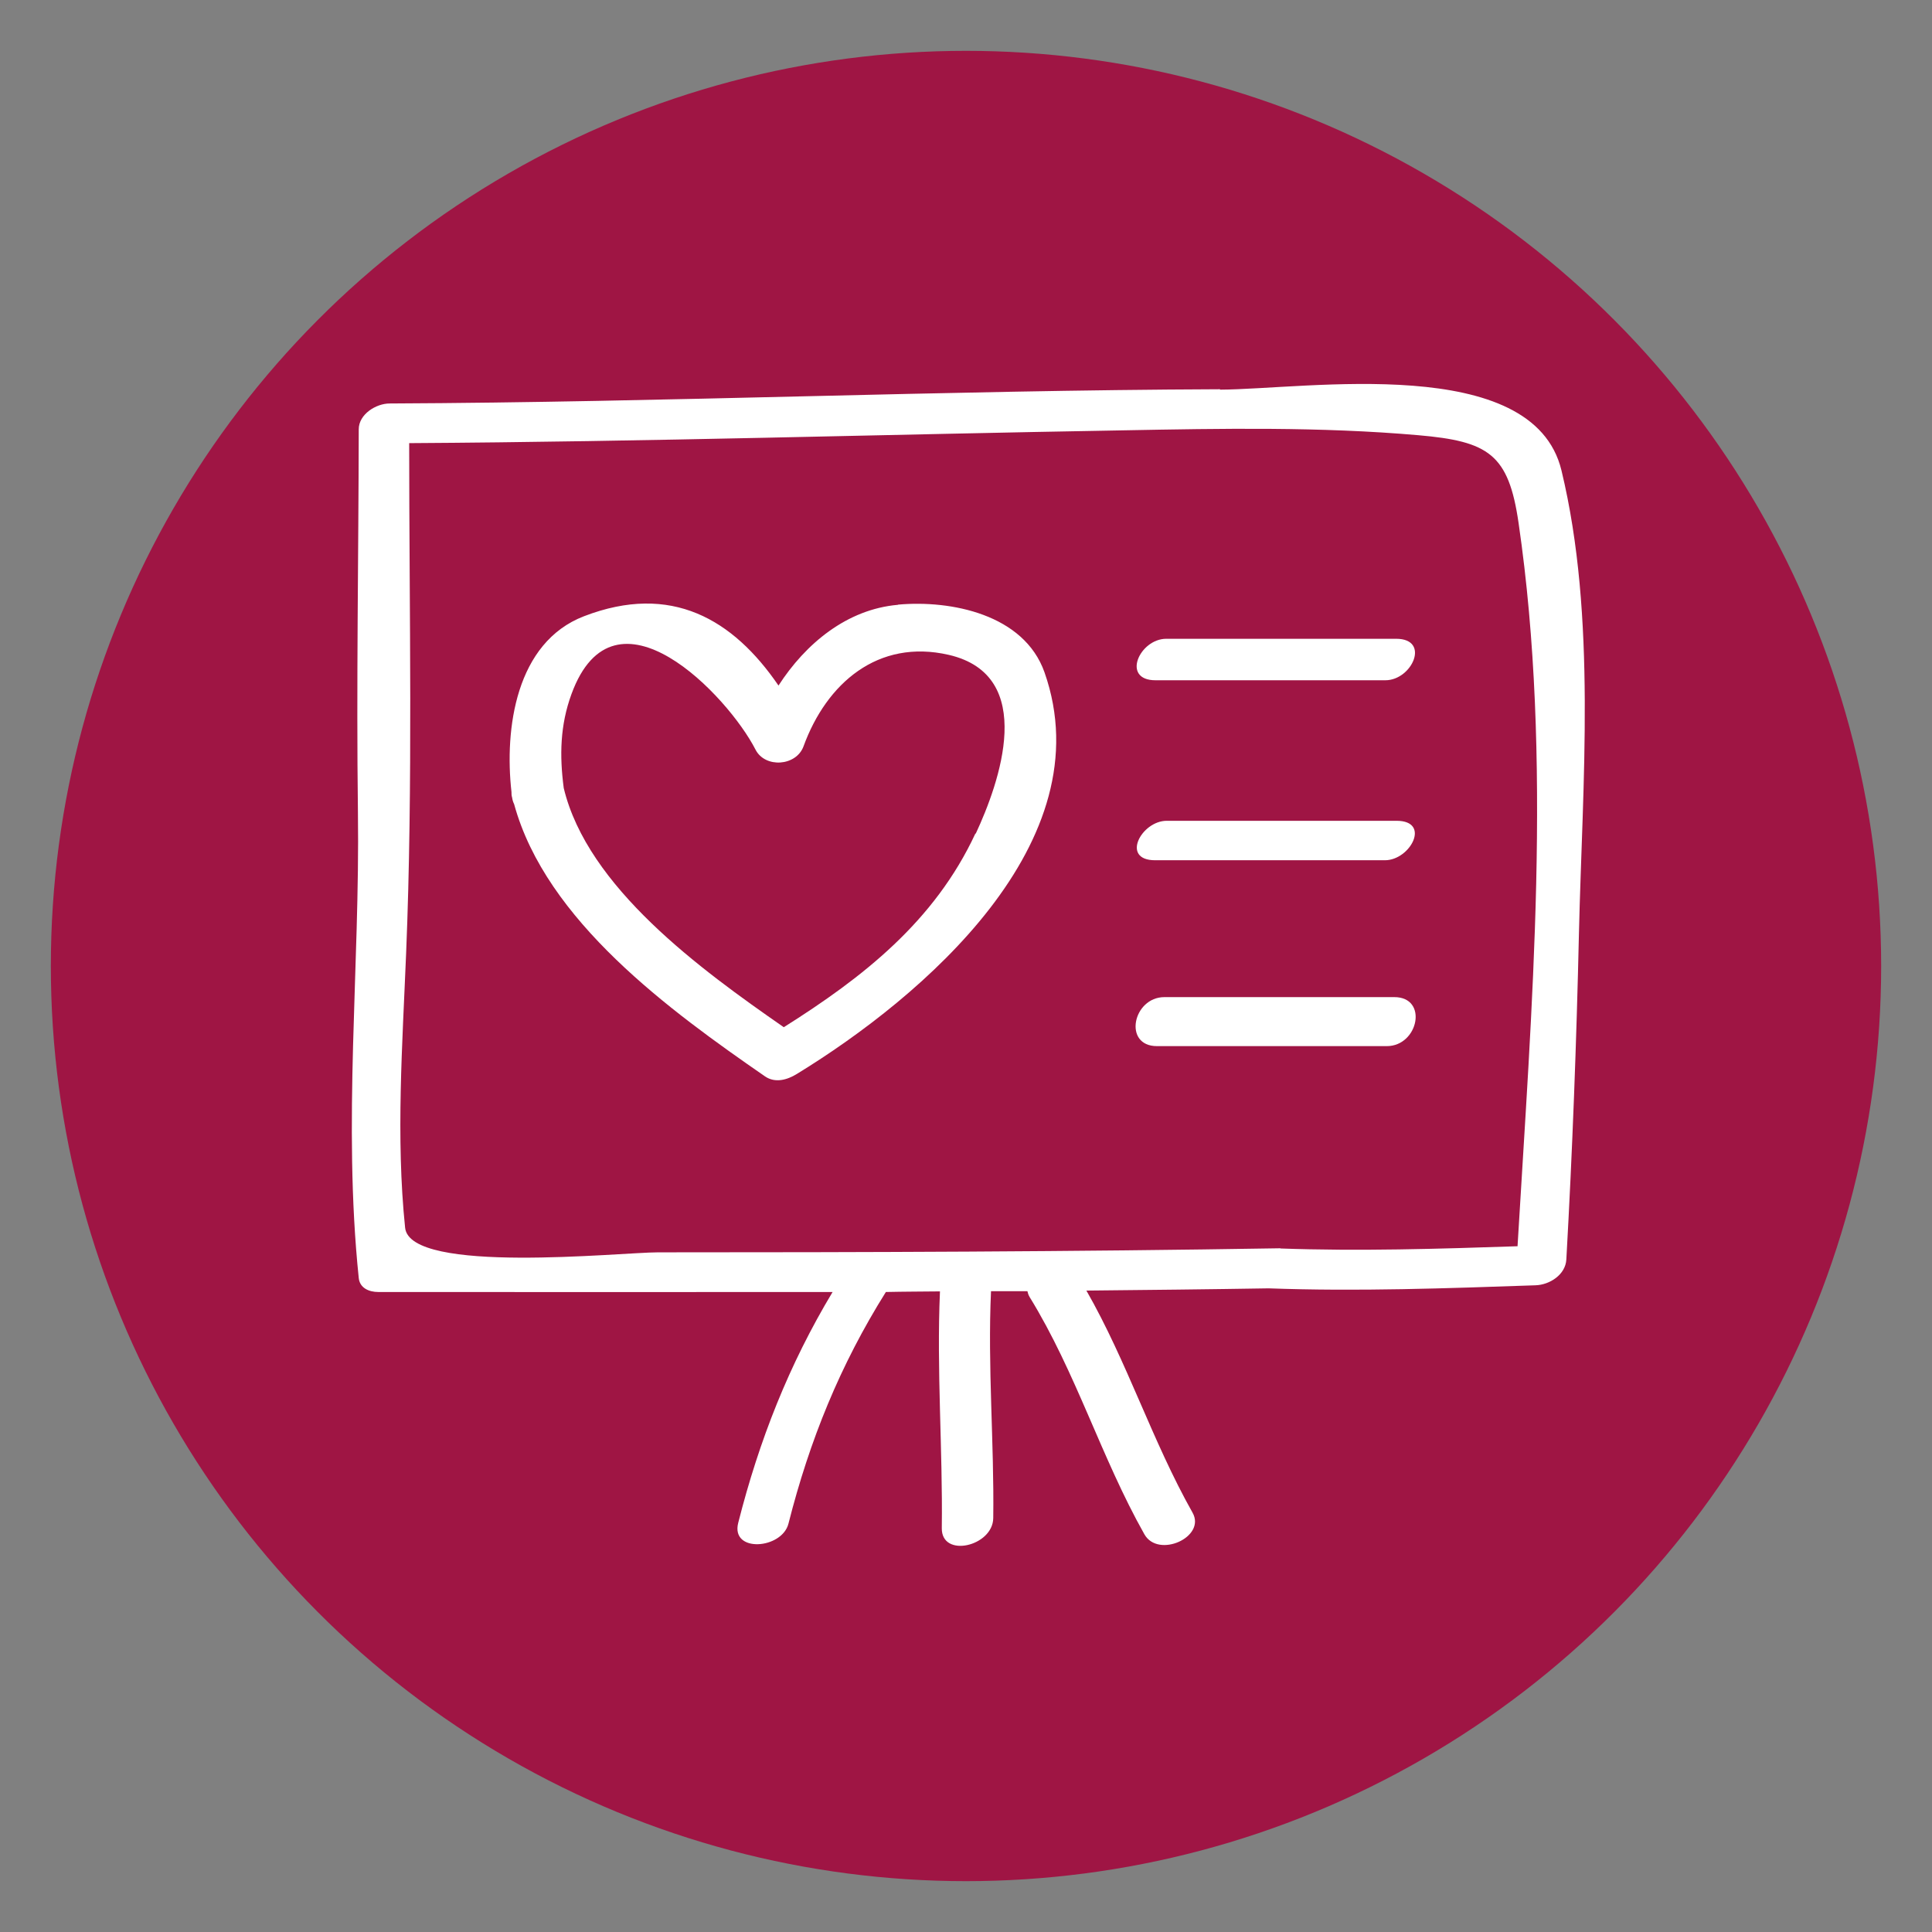
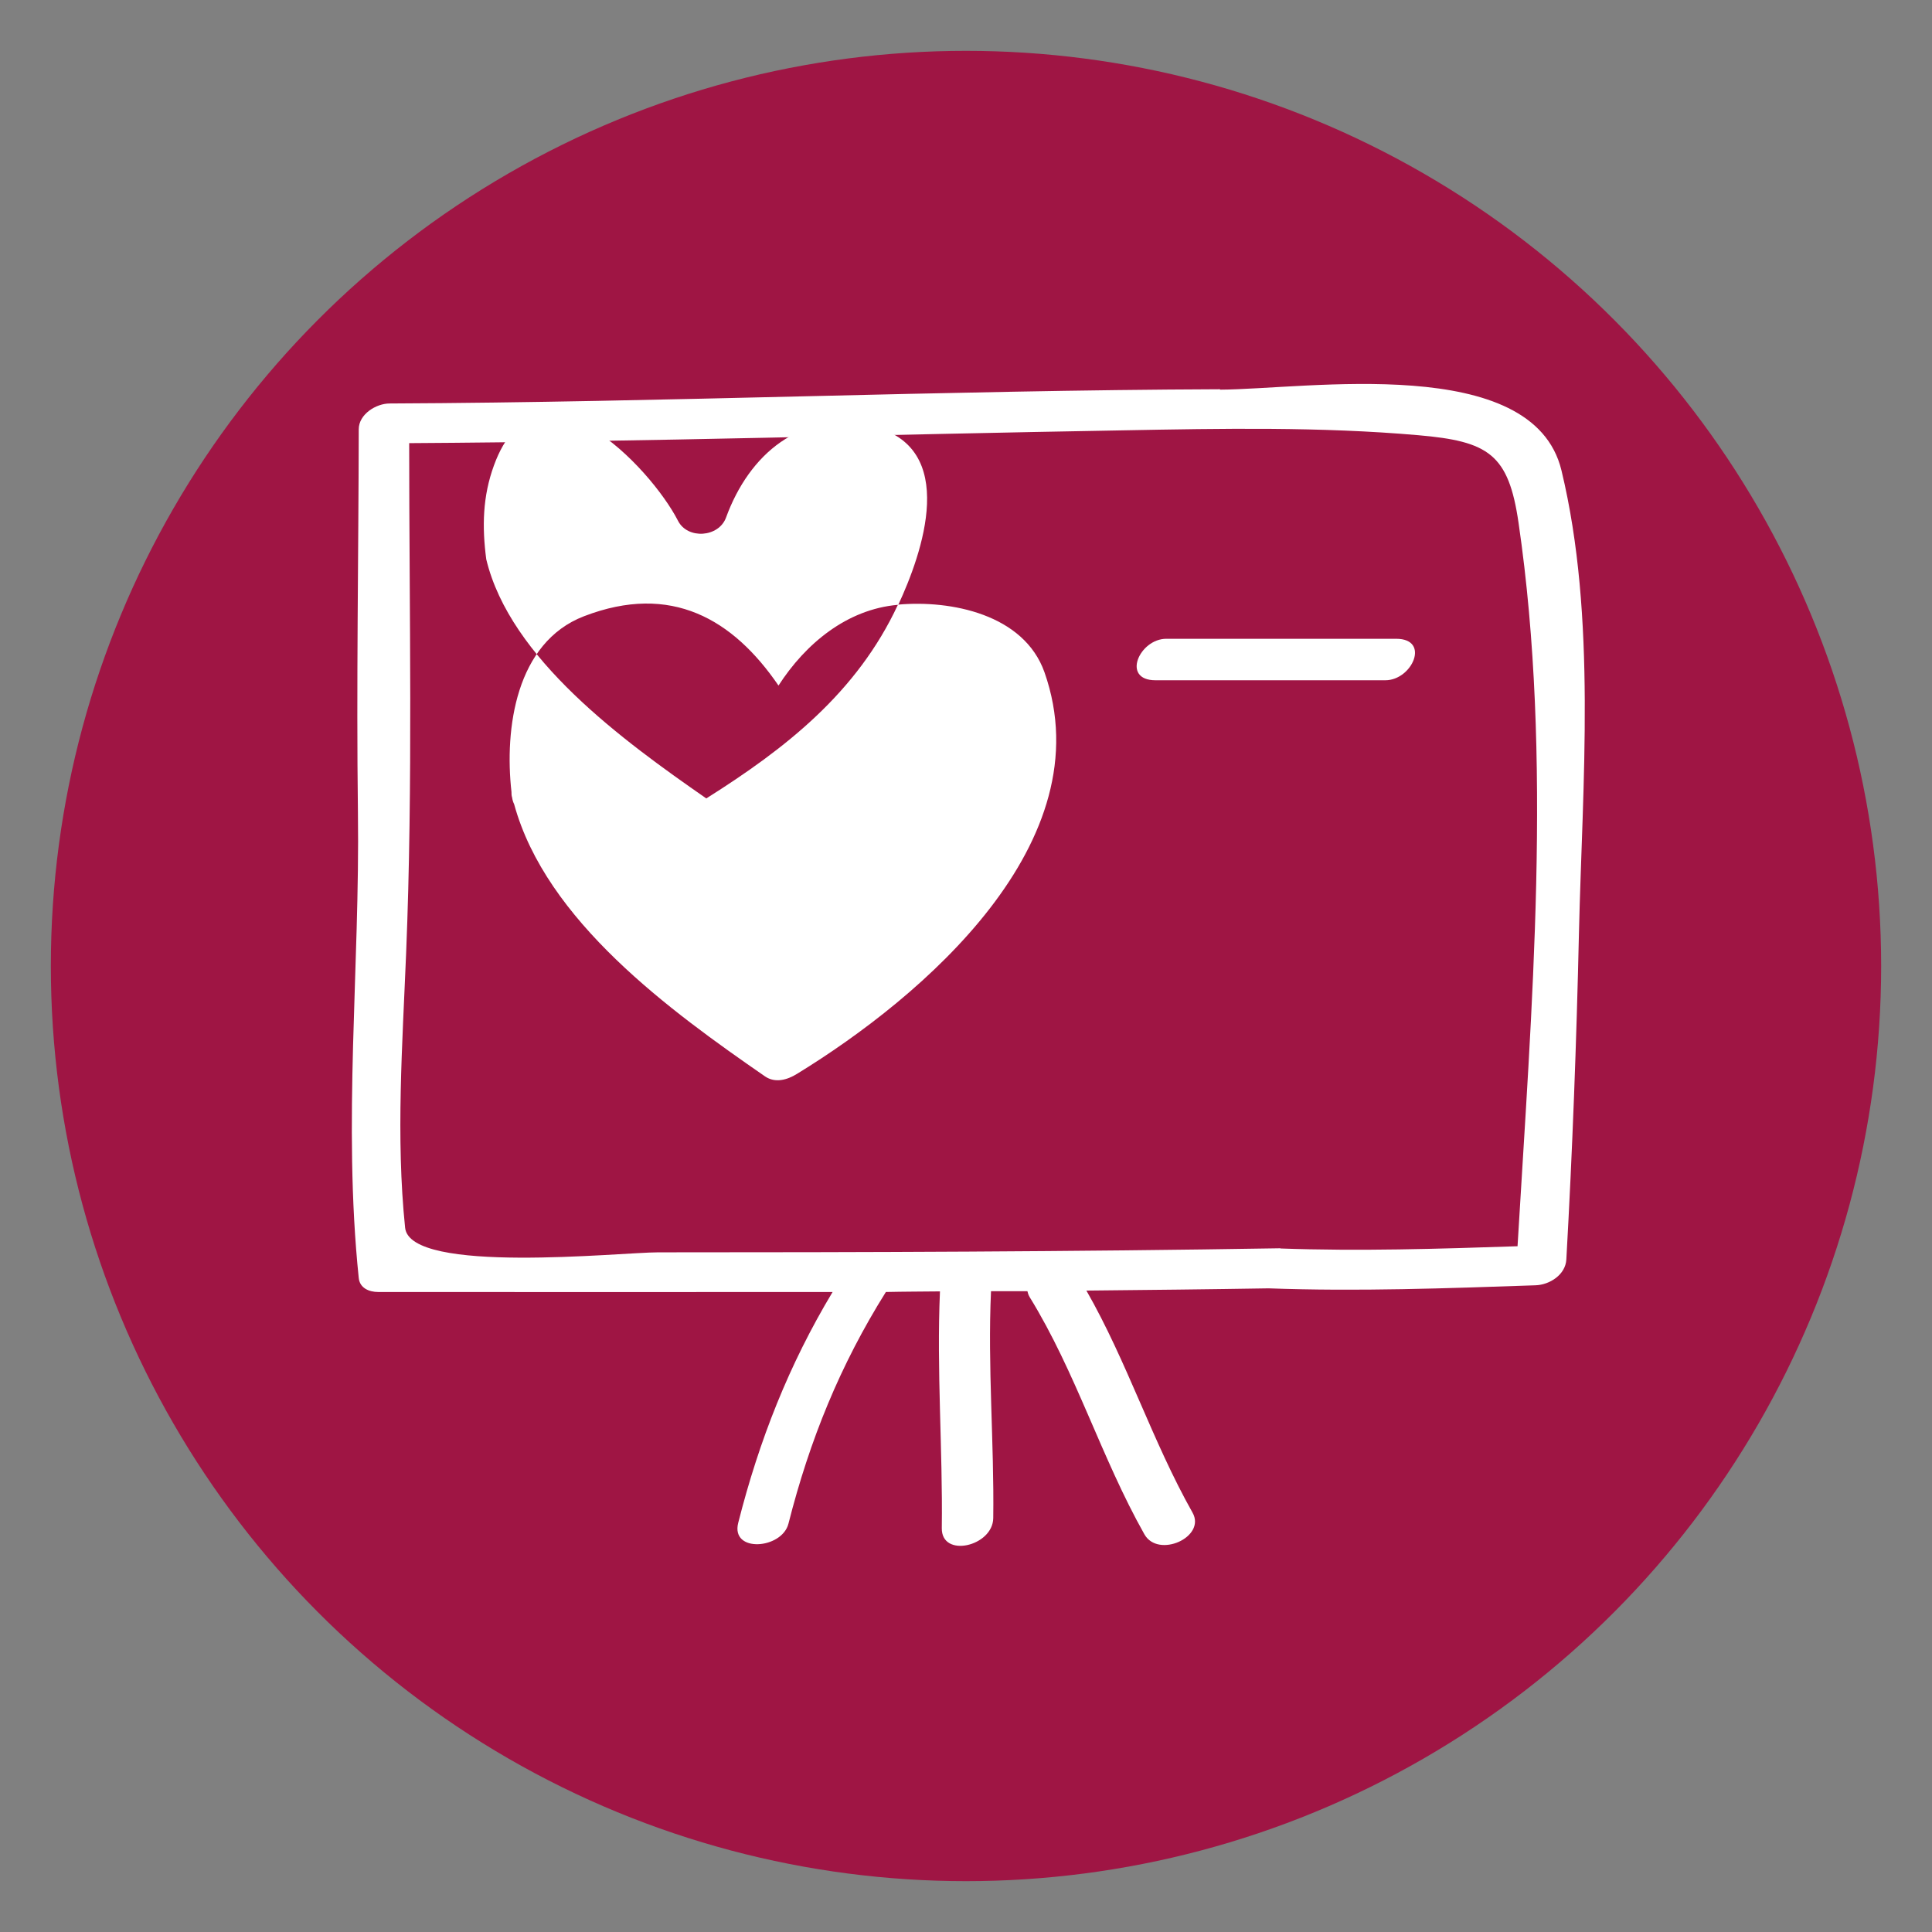
<svg xmlns="http://www.w3.org/2000/svg" id="Layer_1" viewBox="0 0 95 95">
  <rect x="0" y="0" width="95" height="95" fill="#808080" stroke="none" />
  <defs>
    <style>.cls-1{fill:#fff;}.cls-2{fill:#9f1544;}</style>
  </defs>
  <circle class="cls-2" cx="47.5" cy="47.5" r="45" />
  <g>
    <path class="cls-1" d="M60,19.14c-13.61,.05-27.23,.64-40.84,.7-.67,0-1.52,.53-1.52,1.27-.01,6.28-.12,12.56-.04,18.83,.1,7.65-.75,15.27,.04,22.9,.05,.5,.51,.69,.96,.69,7.45,0,14.89,.01,22.34,0-2.15,3.58-3.61,7.29-4.64,11.35-.38,1.49,2.15,1.3,2.47,.04,1.04-4.1,2.54-7.8,4.79-11.39h0c.89-.02,1.78-.02,2.66-.03-.17,3.88,.14,7.76,.09,11.64-.02,1.49,2.51,.9,2.53-.49,.05-3.72-.28-7.44-.11-11.16,.6,0,1.2,0,1.79,0,.02,.09,.05,.19,.11,.29,2.28,3.7,3.51,7.88,5.64,11.66,.68,1.21,3.05,.14,2.37-1.06-1.99-3.53-3.21-7.41-5.22-10.92,2.99-.03,5.97-.06,8.96-.11,4.37,.16,8.75,0,13.12-.15,.7-.02,1.48-.52,1.52-1.27,.3-5.34,.5-10.7,.62-16.05,.17-7.34,.88-15.54-.86-22.75-1.4-5.79-12.51-3.99-16.8-3.97Zm2.96,42.24c-10.2,.17-20.4,.2-30.61,.2-1.83,0-12.19,1.1-12.43-1.21-.46-4.46-.13-9.03,.05-13.5,.34-8.34,.15-16.73,.15-25.08,11.71-.07,23.43-.43,35.14-.63,4.82-.09,9.67-.18,14.48,.24,3.46,.3,4.44,.93,4.93,4.31,1.69,11.56,.64,23.9-.05,35.57-3.88,.13-7.78,.25-11.66,.11Z" />
-     <path class="cls-1" d="M44.15,29.74c-2.51,.22-4.54,1.91-5.87,3.97-2.23-3.26-5.27-5.06-9.56-3.41-3.36,1.29-3.92,5.54-3.57,8.64,0,.09,0,.18,.03,.27,.02,.13,.05,.23,.1,.33,1.57,5.74,7.67,10.16,12.34,13.39,.5,.34,1.09,.17,1.56-.12,6.16-3.77,15.12-11.39,12.18-19.75-1.01-2.86-4.61-3.56-7.19-3.33Zm3.81,11.25c-2.01,4.32-5.53,7.07-9.42,9.52-4.09-2.84-9.65-6.88-10.82-11.76-.21-1.6-.18-3.09,.38-4.62,2.12-5.8,7.7,.09,9.05,2.73,.47,.92,2,.82,2.36-.16,1.13-3.1,3.66-5.3,7.14-4.5,4.38,1.01,2.49,6.3,1.33,8.79Z" />
+     <path class="cls-1" d="M44.15,29.74c-2.51,.22-4.54,1.91-5.87,3.97-2.23-3.26-5.27-5.06-9.56-3.41-3.36,1.29-3.92,5.54-3.57,8.64,0,.09,0,.18,.03,.27,.02,.13,.05,.23,.1,.33,1.57,5.74,7.67,10.16,12.34,13.39,.5,.34,1.09,.17,1.56-.12,6.16-3.77,15.12-11.39,12.18-19.75-1.01-2.86-4.61-3.56-7.19-3.33Zc-2.01,4.32-5.53,7.07-9.42,9.52-4.09-2.84-9.65-6.88-10.82-11.76-.21-1.6-.18-3.09,.38-4.62,2.12-5.8,7.7,.09,9.05,2.73,.47,.92,2,.82,2.36-.16,1.13-3.1,3.66-5.3,7.14-4.5,4.38,1.01,2.49,6.3,1.33,8.79Z" />
    <path class="cls-1" d="M56.82,33.45h11.3c1.32,0,2.23-2.04,.53-2.04h-11.3c-1.32,0-2.23,2.04-.53,2.04Z" />
-     <path class="cls-1" d="M57.37,40.36c-1.25,0-2.28,1.94-.57,1.94h11.3c1.25,0,2.28-1.94,.57-1.94h-11.3Z" />
-     <path class="cls-1" d="M68.56,49.03h-11.3c-1.56,0-2.05,2.41-.37,2.41h11.3c1.56,0,2.05-2.41,.37-2.41Z" />
  </g>
</svg>